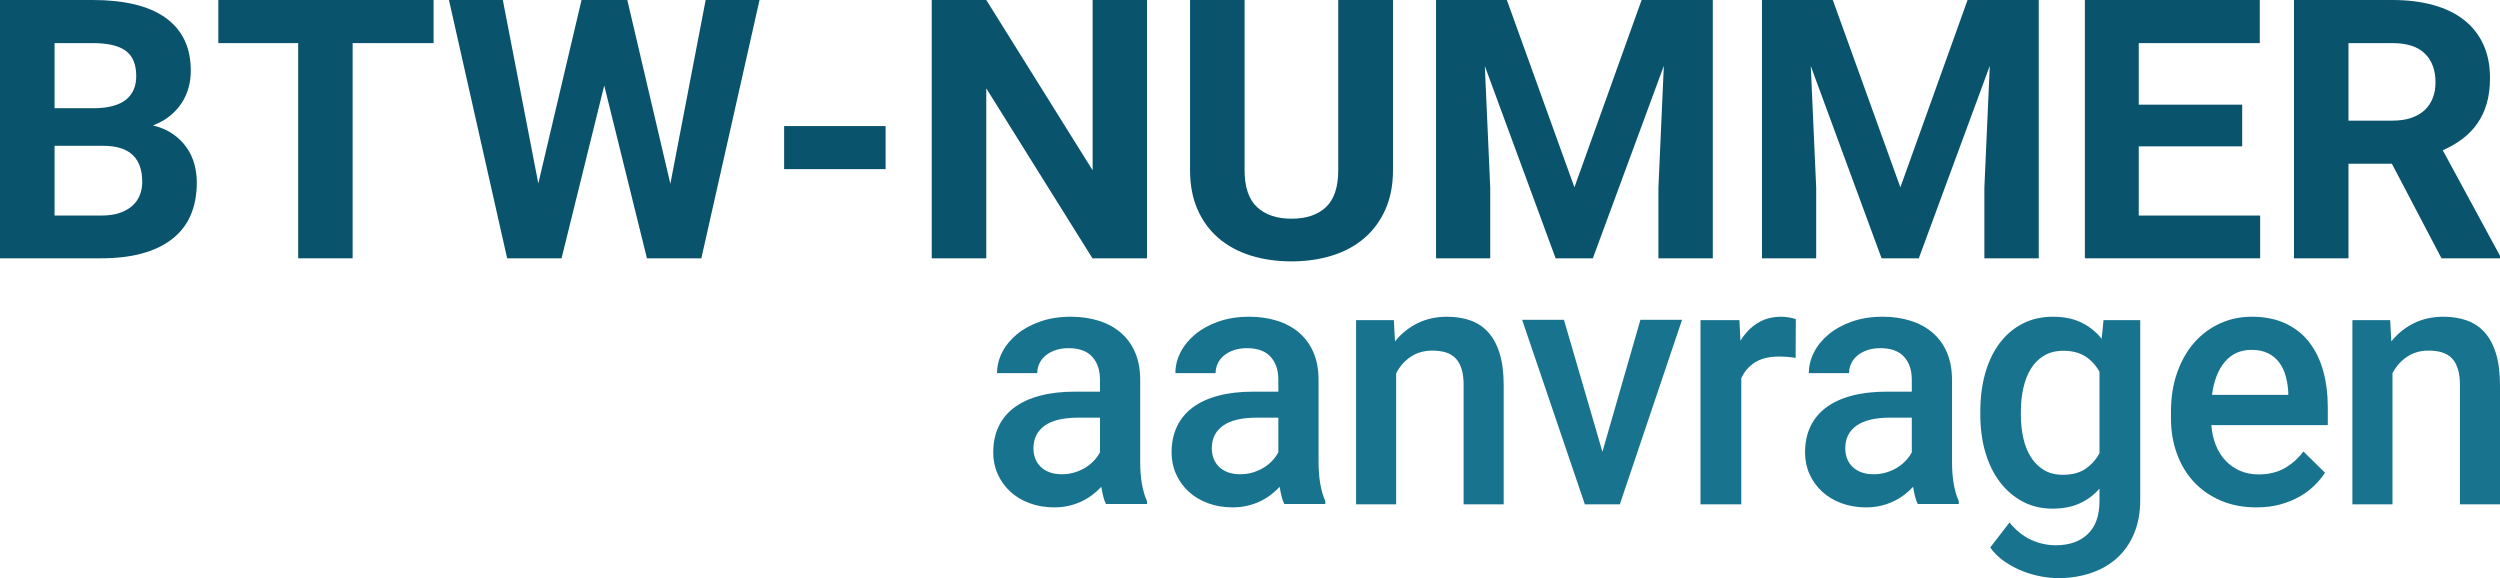
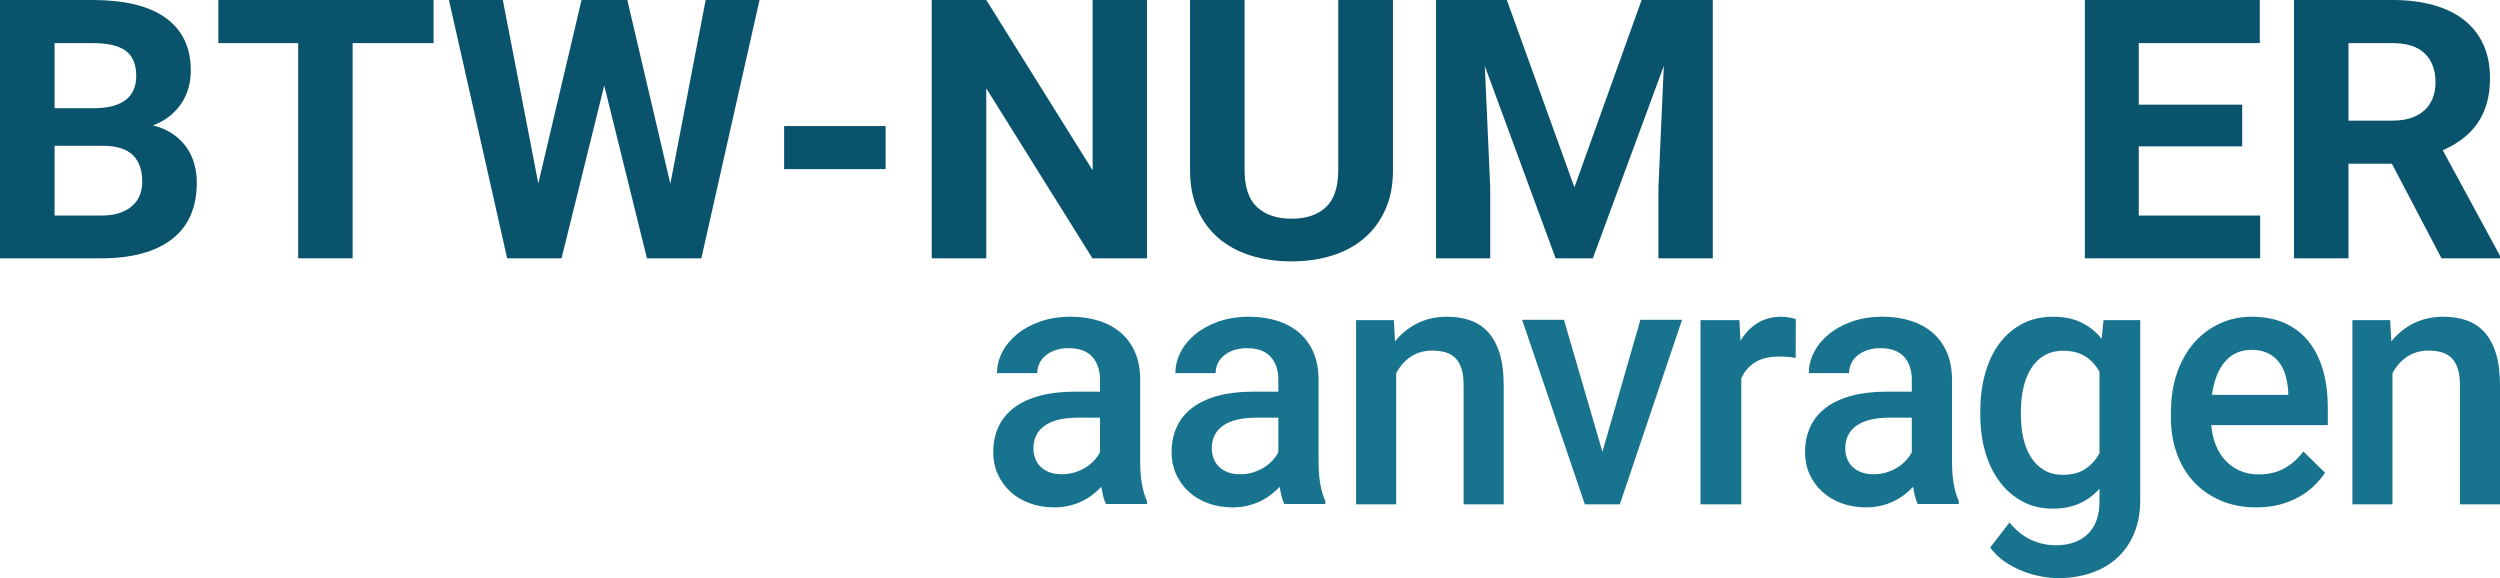
<svg xmlns="http://www.w3.org/2000/svg" width="813px" height="188px" viewBox="0 0 813 188" version="1.1">
  <g id="Page-1" stroke="none" stroke-width="1" fill="none" fill-rule="evenodd">
    <g id="Group-2" fill-rule="nonzero">
      <g id="BTW-NUMMER" fill="#09536D">
        <path d="M0,84 L0,0 L30.166,0 C35.174,0 39.65,0.462 43.593,1.385 C47.537,2.308 50.879,3.721 53.619,5.625 C56.36,7.529 58.45,9.923 59.889,12.808 C61.328,15.692 62.048,19.096 62.048,23.019 C62.048,24.942 61.802,26.788 61.309,28.558 C60.816,30.327 60.067,31.981 59.061,33.519 C58.055,35.058 56.784,36.452 55.246,37.702 C53.708,38.952 51.874,39.981 49.745,40.788 C52.269,41.404 54.428,42.337 56.222,43.587 C58.016,44.837 59.495,46.288 60.658,47.942 C61.821,49.596 62.669,51.394 63.201,53.337 C63.734,55.279 64,57.269 64,59.308 C64,67.462 61.309,73.615 55.926,77.769 C50.543,81.923 42.884,84 32.946,84 L0,84 Z M17.745,47.423 L17.745,70.096 L32.946,70.096 C35.234,70.096 37.205,69.817 38.861,69.26 C40.518,68.702 41.898,67.933 43.002,66.952 C44.106,65.971 44.924,64.817 45.457,63.49 C45.989,62.163 46.255,60.712 46.255,59.135 C46.255,57.327 46.018,55.702 45.545,54.26 C45.072,52.817 44.333,51.587 43.327,50.567 C42.322,49.548 41.01,48.769 39.394,48.231 C37.777,47.692 35.845,47.423 33.597,47.423 L17.745,47.423 Z M17.745,35.192 L30.876,35.192 C35.411,35.115 38.783,34.183 40.991,32.394 C43.199,30.606 44.303,28.058 44.303,24.75 C44.303,20.942 43.169,18.202 40.902,16.529 C38.635,14.856 35.056,14.019 30.166,14.019 L17.745,14.019 L17.745,35.192 Z" id="Shape" />
        <polygon id="Path" points="141 14.019 114.676 14.019 114.676 84 96.97 84 96.97 14.019 71 14.019 71 0 141 0" />
        <polygon id="Path" points="218.001 59.769 229.483 0 247 0 228.077 84 210.385 84 196.5 27.808 182.615 84 164.923 84 146 0 163.517 0 175.058 59.654 189.118 0 203.999 0" />
        <polygon id="Path" points="288 55 255 55 255 41 288 41" />
        <polygon id="Path" points="373 84 355.264 84 320.736 28.731 320.736 84 303 84 303 0 320.736 0 355.323 55.385 355.323 0 373 0" />
        <path d="M453,0 L453,55.342 C453,60.18 452.172,64.451 450.516,68.155 C448.86,71.86 446.573,74.96 443.656,77.456 C440.738,79.951 437.259,81.833 433.218,83.1 C429.177,84.367 424.771,85 420,85 C415.19,85 410.764,84.367 406.723,83.1 C402.682,81.833 399.203,79.951 396.285,77.456 C393.367,74.96 391.091,71.86 389.454,68.155 C387.818,64.451 387,60.18 387,55.342 L387,0 L404.742,0 L404.742,55.342 C404.742,60.832 406.092,64.835 408.793,67.349 C411.494,69.864 415.229,71.121 420,71.121 C424.81,71.121 428.546,69.864 431.207,67.349 C433.868,64.835 435.199,60.832 435.199,55.342 L435.199,0 L453,0 Z" id="Path" />
        <polygon id="Path" points="490.029 0 512 60.923 533.854 0 557 0 557 84 539.317 84 539.317 61.038 541.08 21.404 517.992 84 505.89 84 482.862 21.462 484.624 61.038 484.624 84 467 84 467 0" />
-         <polygon id="Path" points="596.029 0 618 60.923 639.854 0 663 0 663 84 645.317 84 645.317 61.038 647.08 21.404 623.992 84 611.89 84 588.862 21.462 590.624 61.038 590.624 84 573 84 573 0" />
        <polygon id="Path" points="729.16 47.596 695.52 47.596 695.52 70.096 735 70.096 735 84 678 84 678 0 734.883 0 734.883 14.019 695.52 14.019 695.52 34.038 729.16 34.038" />
        <path d="M777.846,53.25 L763.725,53.25 L763.725,84 L746,84 L746,0 L777.964,0 C782.927,0 787.378,0.548 791.317,1.644 C795.255,2.74 798.584,4.356 801.302,6.49 C804.019,8.625 806.107,11.269 807.564,14.423 C809.022,17.577 809.75,21.231 809.75,25.385 C809.75,28.462 809.396,31.221 808.687,33.663 C807.978,36.106 806.954,38.279 805.615,40.183 C804.275,42.087 802.66,43.75 800.77,45.173 C798.879,46.596 796.752,47.827 794.389,48.865 L813,83.192 L813,84 L793.975,84 L777.846,53.25 Z M763.725,39.231 L778.023,39.231 C780.347,39.231 782.385,38.933 784.138,38.337 C785.891,37.74 787.348,36.894 788.51,35.798 C789.672,34.702 790.549,33.394 791.139,31.875 C791.73,30.356 792.026,28.654 792.026,26.769 C792.026,22.808 790.873,19.692 788.569,17.423 C786.265,15.154 782.73,14.019 777.964,14.019 L763.725,14.019 L763.725,39.231 Z" id="Shape" />
      </g>
      <g id="aanvragen" transform="translate(323, 103)" fill="#18738E">
        <path d="M36.652,60.895 C36.294,60.195 35.997,59.366 35.764,58.408 C35.531,57.45 35.325,56.419 35.145,55.314 C34.284,56.235 33.324,57.1 32.266,57.911 C31.207,58.721 30.041,59.43 28.767,60.038 C27.494,60.646 26.112,61.125 24.623,61.475 C23.134,61.825 21.546,62 19.86,62 C16.954,62 14.281,61.549 11.841,60.646 C9.401,59.744 7.311,58.491 5.571,56.889 C3.83,55.286 2.467,53.398 1.48,51.225 C0.493,49.051 0,46.693 0,44.152 C0,40.947 0.592,38.11 1.776,35.642 C2.96,33.173 4.682,31.111 6.943,29.453 C9.203,27.795 11.975,26.533 15.258,25.668 C18.541,24.802 22.282,24.369 26.48,24.369 L34.715,24.369 L34.715,20.446 C34.715,17.351 33.872,14.874 32.185,13.013 C30.499,11.153 27.933,10.223 24.489,10.223 C22.946,10.223 21.546,10.435 20.291,10.858 C19.035,11.282 17.967,11.853 17.088,12.571 C16.209,13.29 15.527,14.146 15.043,15.141 C14.559,16.135 14.316,17.204 14.316,18.346 L1.238,18.346 C1.238,15.988 1.803,13.713 2.933,11.521 C4.064,9.329 5.669,7.377 7.75,5.664 C9.831,3.951 12.352,2.579 15.312,1.547 C18.272,0.516 21.582,0 25.242,0 C28.507,0 31.521,0.433 34.284,1.299 C37.047,2.164 39.433,3.454 41.442,5.167 C43.452,6.88 45.013,9.016 46.125,11.577 C47.237,14.137 47.793,17.13 47.793,20.556 L47.793,47.08 C47.793,52.459 48.529,56.75 50,59.955 L50,60.895 L36.652,60.895 Z M22.282,51.225 C23.789,51.225 25.197,51.022 26.507,50.617 C27.817,50.212 29.001,49.677 30.059,49.014 C31.118,48.351 32.042,47.587 32.831,46.721 C33.62,45.855 34.248,44.98 34.715,44.096 L34.715,32.824 L27.664,32.824 C22.82,32.824 19.178,33.689 16.738,35.421 C14.299,37.152 13.079,39.602 13.079,42.77 C13.079,43.986 13.276,45.109 13.671,46.141 C14.065,47.172 14.657,48.066 15.447,48.821 C16.236,49.576 17.196,50.165 18.326,50.589 C19.456,51.013 20.775,51.225 22.282,51.225 Z" id="Shape" />
        <path d="M94.652,60.895 C94.294,60.195 93.997,59.366 93.764,58.408 C93.531,57.45 93.325,56.419 93.145,55.314 C92.284,56.235 91.324,57.1 90.266,57.911 C89.207,58.721 88.041,59.43 86.767,60.038 C85.494,60.646 84.112,61.125 82.623,61.475 C81.134,61.825 79.546,62 77.86,62 C74.954,62 72.281,61.549 69.841,60.646 C67.401,59.744 65.311,58.491 63.571,56.889 C61.83,55.286 60.467,53.398 59.48,51.225 C58.493,49.051 58,46.693 58,44.152 C58,40.947 58.592,38.11 59.776,35.642 C60.96,33.173 62.682,31.111 64.943,29.453 C67.203,27.795 69.975,26.533 73.258,25.668 C76.541,24.802 80.282,24.369 84.48,24.369 L92.715,24.369 L92.715,20.446 C92.715,17.351 91.872,14.874 90.185,13.013 C88.499,11.153 85.933,10.223 82.489,10.223 C80.946,10.223 79.546,10.435 78.291,10.858 C77.035,11.282 75.967,11.853 75.088,12.571 C74.209,13.29 73.527,14.146 73.043,15.141 C72.559,16.135 72.316,17.204 72.316,18.346 L59.238,18.346 C59.238,15.988 59.803,13.713 60.933,11.521 C62.064,9.329 63.669,7.377 65.75,5.664 C67.831,3.951 70.352,2.579 73.312,1.547 C76.272,0.516 79.582,0 83.242,0 C86.507,0 89.521,0.433 92.284,1.299 C95.047,2.164 97.433,3.454 99.442,5.167 C101.452,6.88 103.013,9.016 104.125,11.577 C105.237,14.137 105.793,17.13 105.793,20.556 L105.793,47.08 C105.793,52.459 106.529,56.75 108,59.955 L108,60.895 L94.652,60.895 Z M80.282,51.225 C81.789,51.225 83.197,51.022 84.507,50.617 C85.817,50.212 87.001,49.677 88.059,49.014 C89.118,48.351 90.042,47.587 90.831,46.721 C91.62,45.855 92.248,44.98 92.715,44.096 L92.715,32.824 L85.664,32.824 C80.82,32.824 77.178,33.689 74.738,35.421 C72.299,37.152 71.079,39.602 71.079,42.77 C71.079,43.986 71.276,45.109 71.671,46.141 C72.065,47.172 72.657,48.066 73.447,48.821 C74.236,49.576 75.196,50.165 76.326,50.589 C77.456,51.013 78.775,51.225 80.282,51.225 Z" id="Shape" />
        <path d="M130.282,1.107 L130.657,8.026 C132.695,5.48 135.144,3.506 138.004,2.103 C140.865,0.701 144.047,0 147.551,0 C150.34,0 152.869,0.397 155.14,1.19 C157.41,1.984 159.35,3.266 160.959,5.037 C162.568,6.809 163.81,9.115 164.686,11.956 C165.562,14.798 166,18.248 166,22.308 L166,61 L152.968,61 L152.968,22.197 C152.968,20.13 152.744,18.387 152.297,16.966 C151.85,15.545 151.198,14.392 150.34,13.506 C149.482,12.621 148.418,11.984 147.149,11.597 C145.879,11.209 144.422,11.015 142.778,11.015 C140.096,11.015 137.763,11.68 135.779,13.008 C133.794,14.337 132.212,16.126 131.032,18.377 L131.032,61 L118,61 L118,1.107 L130.282,1.107 Z" id="Path" />
        <polygon id="Path" points="198.108 43.921 210.461 1 224 1 203.772 61 192.39 61 172 1 185.593 1" />
        <path d="M260.945,13.396 C260.072,13.248 259.19,13.137 258.298,13.064 C257.407,12.99 256.488,12.953 255.542,12.953 C252.34,12.953 249.739,13.58 247.738,14.835 C245.737,16.09 244.245,17.824 243.262,20.038 L243.262,61 L230,61 L230,1.107 L242.662,1.107 L242.989,7.805 C244.481,5.369 246.328,3.46 248.529,2.076 C250.73,0.692 253.323,0 256.306,0 C257.07,0 257.935,0.083 258.899,0.249 C259.863,0.415 260.563,0.59 261,0.775 L260.945,13.396 Z" id="Path" />
        <path d="M300.652,60.895 C300.294,60.195 299.997,59.366 299.764,58.408 C299.531,57.45 299.325,56.419 299.145,55.314 C298.284,56.235 297.324,57.1 296.266,57.911 C295.207,58.721 294.041,59.43 292.767,60.038 C291.494,60.646 290.112,61.125 288.623,61.475 C287.134,61.825 285.546,62 283.86,62 C280.954,62 278.281,61.549 275.841,60.646 C273.401,59.744 271.311,58.491 269.571,56.889 C267.83,55.286 266.467,53.398 265.48,51.225 C264.493,49.051 264,46.693 264,44.152 C264,40.947 264.592,38.11 265.776,35.642 C266.96,33.173 268.682,31.111 270.943,29.453 C273.203,27.795 275.975,26.533 279.258,25.668 C282.541,24.802 286.282,24.369 290.48,24.369 L298.715,24.369 L298.715,20.446 C298.715,17.351 297.872,14.874 296.185,13.013 C294.499,11.153 291.933,10.223 288.489,10.223 C286.946,10.223 285.546,10.435 284.291,10.858 C283.035,11.282 281.967,11.853 281.088,12.571 C280.209,13.29 279.527,14.146 279.043,15.141 C278.559,16.135 278.316,17.204 278.316,18.346 L265.238,18.346 C265.238,15.988 265.803,13.713 266.933,11.521 C268.064,9.329 269.669,7.377 271.75,5.664 C273.831,3.951 276.352,2.579 279.312,1.547 C282.272,0.516 285.582,0 289.242,0 C292.507,0 295.521,0.433 298.284,1.299 C301.047,2.164 303.433,3.454 305.442,5.167 C307.452,6.88 309.013,9.016 310.125,11.577 C311.237,14.137 311.793,17.13 311.793,20.556 L311.793,47.08 C311.793,52.459 312.529,56.75 314,59.955 L314,60.895 L300.652,60.895 Z M286.282,51.225 C287.789,51.225 289.197,51.022 290.507,50.617 C291.817,50.212 293.001,49.677 294.059,49.014 C295.118,48.351 296.042,47.587 296.831,46.721 C297.62,45.855 298.248,44.98 298.715,44.096 L298.715,32.824 L291.664,32.824 C286.82,32.824 283.178,33.689 280.738,35.421 C278.299,37.152 277.079,39.602 277.079,42.77 C277.079,43.986 277.276,45.109 277.671,46.141 C278.065,47.172 278.657,48.066 279.447,48.821 C280.236,49.576 281.196,50.165 282.326,50.589 C283.456,51.013 284.775,51.225 286.282,51.225 Z" id="Shape" />
        <path d="M321,30.762 C321,26.201 321.545,22.029 322.635,18.246 C323.725,14.463 325.297,11.218 327.35,8.511 C329.403,5.804 331.883,3.709 334.79,2.225 C337.697,0.742 340.968,0 344.602,0 C348.163,0 351.233,0.621 353.813,1.864 C356.393,3.106 358.61,4.877 360.463,7.176 L361.063,1.113 L373,1.113 L373,59.634 C373,63.676 372.346,67.273 371.038,70.425 C369.73,73.578 367.904,76.229 365.56,78.38 C363.216,80.531 360.4,82.172 357.111,83.303 C353.823,84.434 350.216,85 346.291,85 C344.656,85 342.839,84.824 340.841,84.472 C338.842,84.119 336.825,83.544 334.79,82.747 C332.755,81.95 330.811,80.921 328.958,79.66 C327.105,78.399 325.524,76.86 324.216,75.043 L330.484,66.921 C332.665,69.554 335.036,71.445 337.597,72.595 C340.159,73.745 342.803,74.319 345.528,74.319 C349.925,74.319 353.396,73.105 355.939,70.676 C358.483,68.247 359.755,64.677 359.755,59.967 L359.755,55.906 C357.901,58.02 355.721,59.634 353.214,60.746 C350.706,61.859 347.799,62.415 344.493,62.415 C340.895,62.415 337.652,61.645 334.763,60.106 C331.874,58.567 329.403,56.444 327.35,53.737 C325.297,51.03 323.725,47.812 322.635,44.085 C321.545,40.358 321,36.307 321,31.931 L321,30.762 Z M334.191,31.931 C334.191,34.601 334.454,37.113 334.981,39.468 C335.508,41.823 336.335,43.891 337.461,45.671 C338.588,47.451 340.005,48.851 341.713,49.871 C343.421,50.891 345.474,51.401 347.872,51.401 C350.852,51.401 353.287,50.761 355.176,49.481 C357.066,48.202 358.592,46.505 359.755,44.391 L359.755,17.912 C358.592,15.798 357.057,14.13 355.149,12.906 C353.241,11.682 350.852,11.07 347.981,11.07 C345.583,11.07 343.512,11.589 341.767,12.628 C340.023,13.666 338.597,15.075 337.488,16.855 C336.38,18.635 335.553,20.722 335.008,23.114 C334.463,25.506 334.191,28.055 334.191,30.762 L334.191,31.931 Z" id="Shape" />
        <path d="M410.75,62 C406.464,62 402.607,61.263 399.179,59.79 C395.75,58.316 392.839,56.29 390.446,53.711 C388.054,51.133 386.214,48.075 384.929,44.538 C383.643,41.002 383,37.189 383,33.1 L383,30.889 C383,26.174 383.679,21.91 385.036,18.097 C386.393,14.284 388.25,11.042 390.607,8.372 C392.964,5.701 395.741,3.638 398.938,2.183 C402.134,0.728 405.571,0 409.25,0 C413.464,0 417.125,0.728 420.232,2.183 C423.339,3.638 425.911,5.673 427.946,8.289 C429.982,10.904 431.5,14.017 432.5,17.627 C433.5,21.238 434,25.198 434,29.508 L434,35.255 L396.125,35.255 C396.304,37.576 396.777,39.712 397.545,41.665 C398.312,43.617 399.357,45.303 400.679,46.721 C402,48.139 403.562,49.254 405.366,50.064 C407.17,50.875 409.214,51.28 411.5,51.28 C414.714,51.28 417.509,50.617 419.884,49.291 C422.259,47.964 424.321,46.141 426.071,43.82 L433.089,50.727 C432.161,52.164 431.009,53.555 429.634,54.899 C428.259,56.244 426.652,57.441 424.812,58.491 C422.973,59.541 420.893,60.388 418.571,61.033 C416.25,61.678 413.643,62 410.75,62 Z M409.196,10.775 C405.625,10.775 402.741,12.065 400.545,14.643 C398.348,17.222 396.946,20.814 396.339,25.419 L421.143,25.419 L421.143,24.424 C421.036,22.656 420.759,20.952 420.312,19.313 C419.866,17.673 419.179,16.218 418.25,14.947 C417.321,13.676 416.116,12.663 414.634,11.908 C413.152,11.153 411.339,10.775 409.196,10.775 Z" id="Shape" />
        <path d="M454.282,1.107 L454.657,8.026 C456.695,5.48 459.144,3.506 462.004,2.103 C464.865,0.701 468.047,0 471.551,0 C474.34,0 476.869,0.397 479.14,1.19 C481.41,1.984 483.35,3.266 484.959,5.037 C486.568,6.809 487.81,9.115 488.686,11.956 C489.562,14.798 490,18.248 490,22.308 L490,61 L476.968,61 L476.968,22.197 C476.968,20.13 476.744,18.387 476.297,16.966 C475.85,15.545 475.198,14.392 474.34,13.506 C473.482,12.621 472.418,11.984 471.149,11.597 C469.879,11.209 468.422,11.015 466.778,11.015 C464.096,11.015 461.763,11.68 459.779,13.008 C457.794,14.337 456.212,16.126 455.032,18.377 L455.032,61 L442,61 L442,1.107 L454.282,1.107 Z" id="Path" />
      </g>
    </g>
  </g>
</svg>